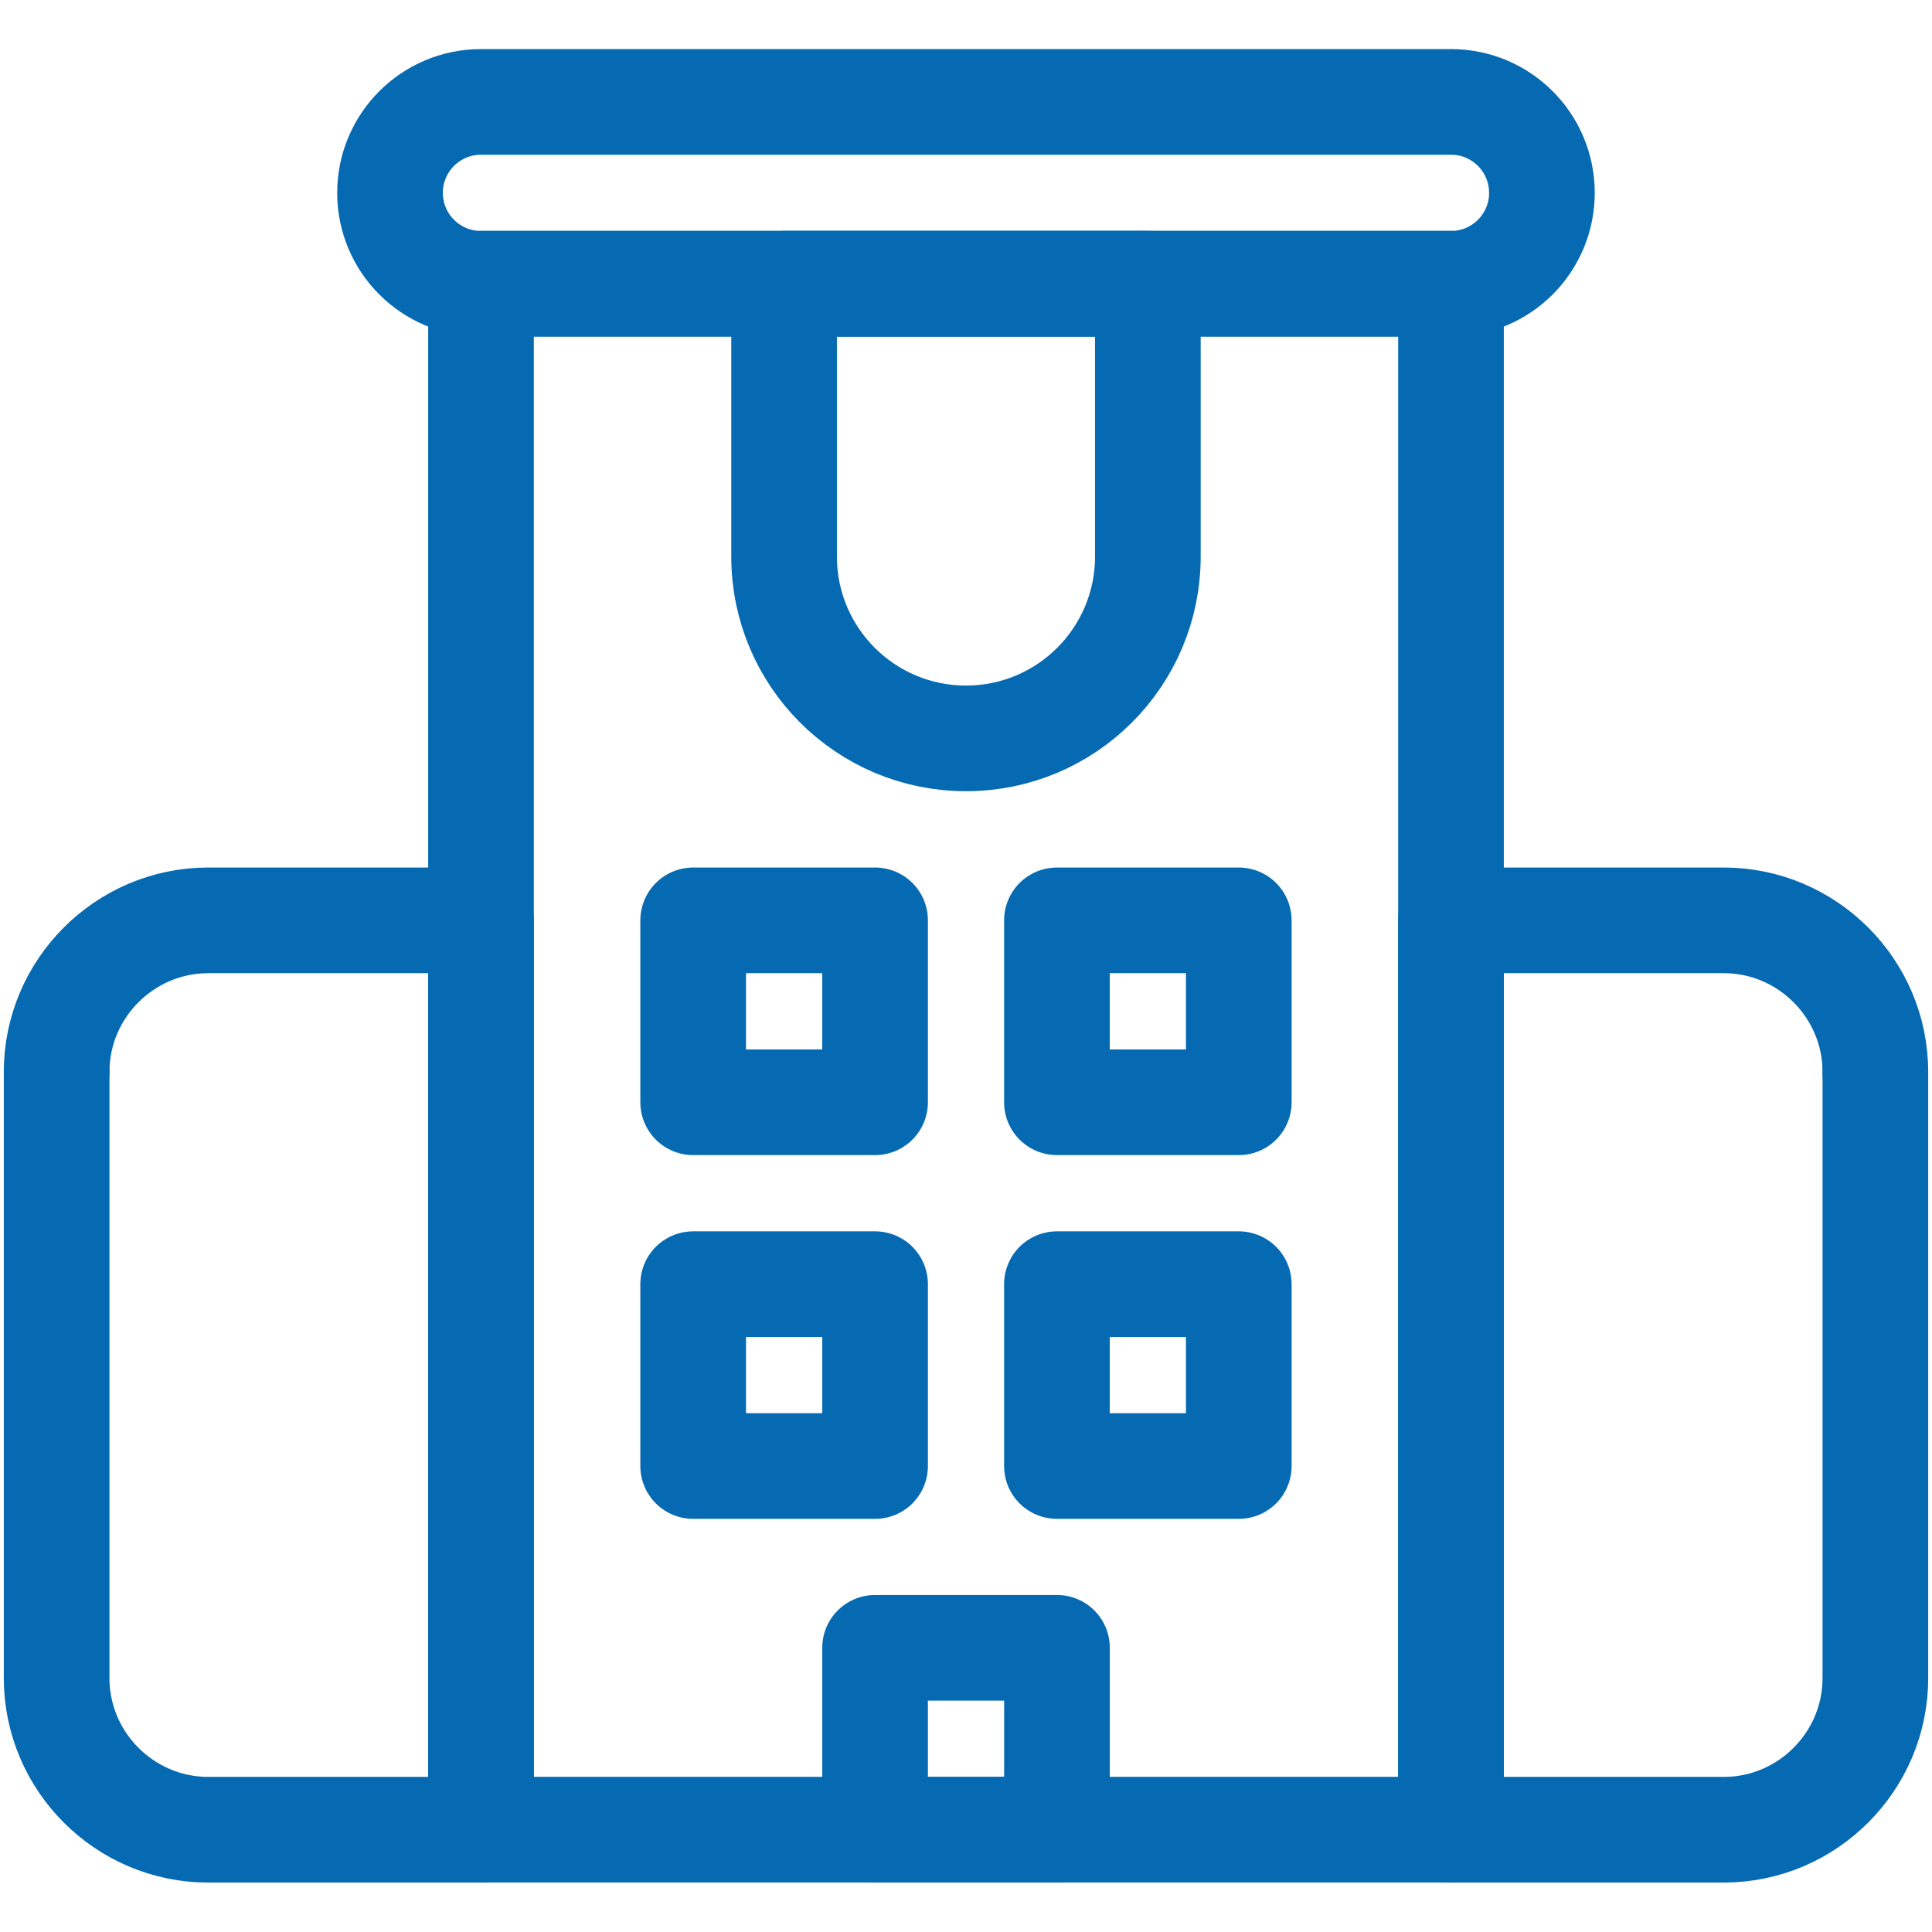
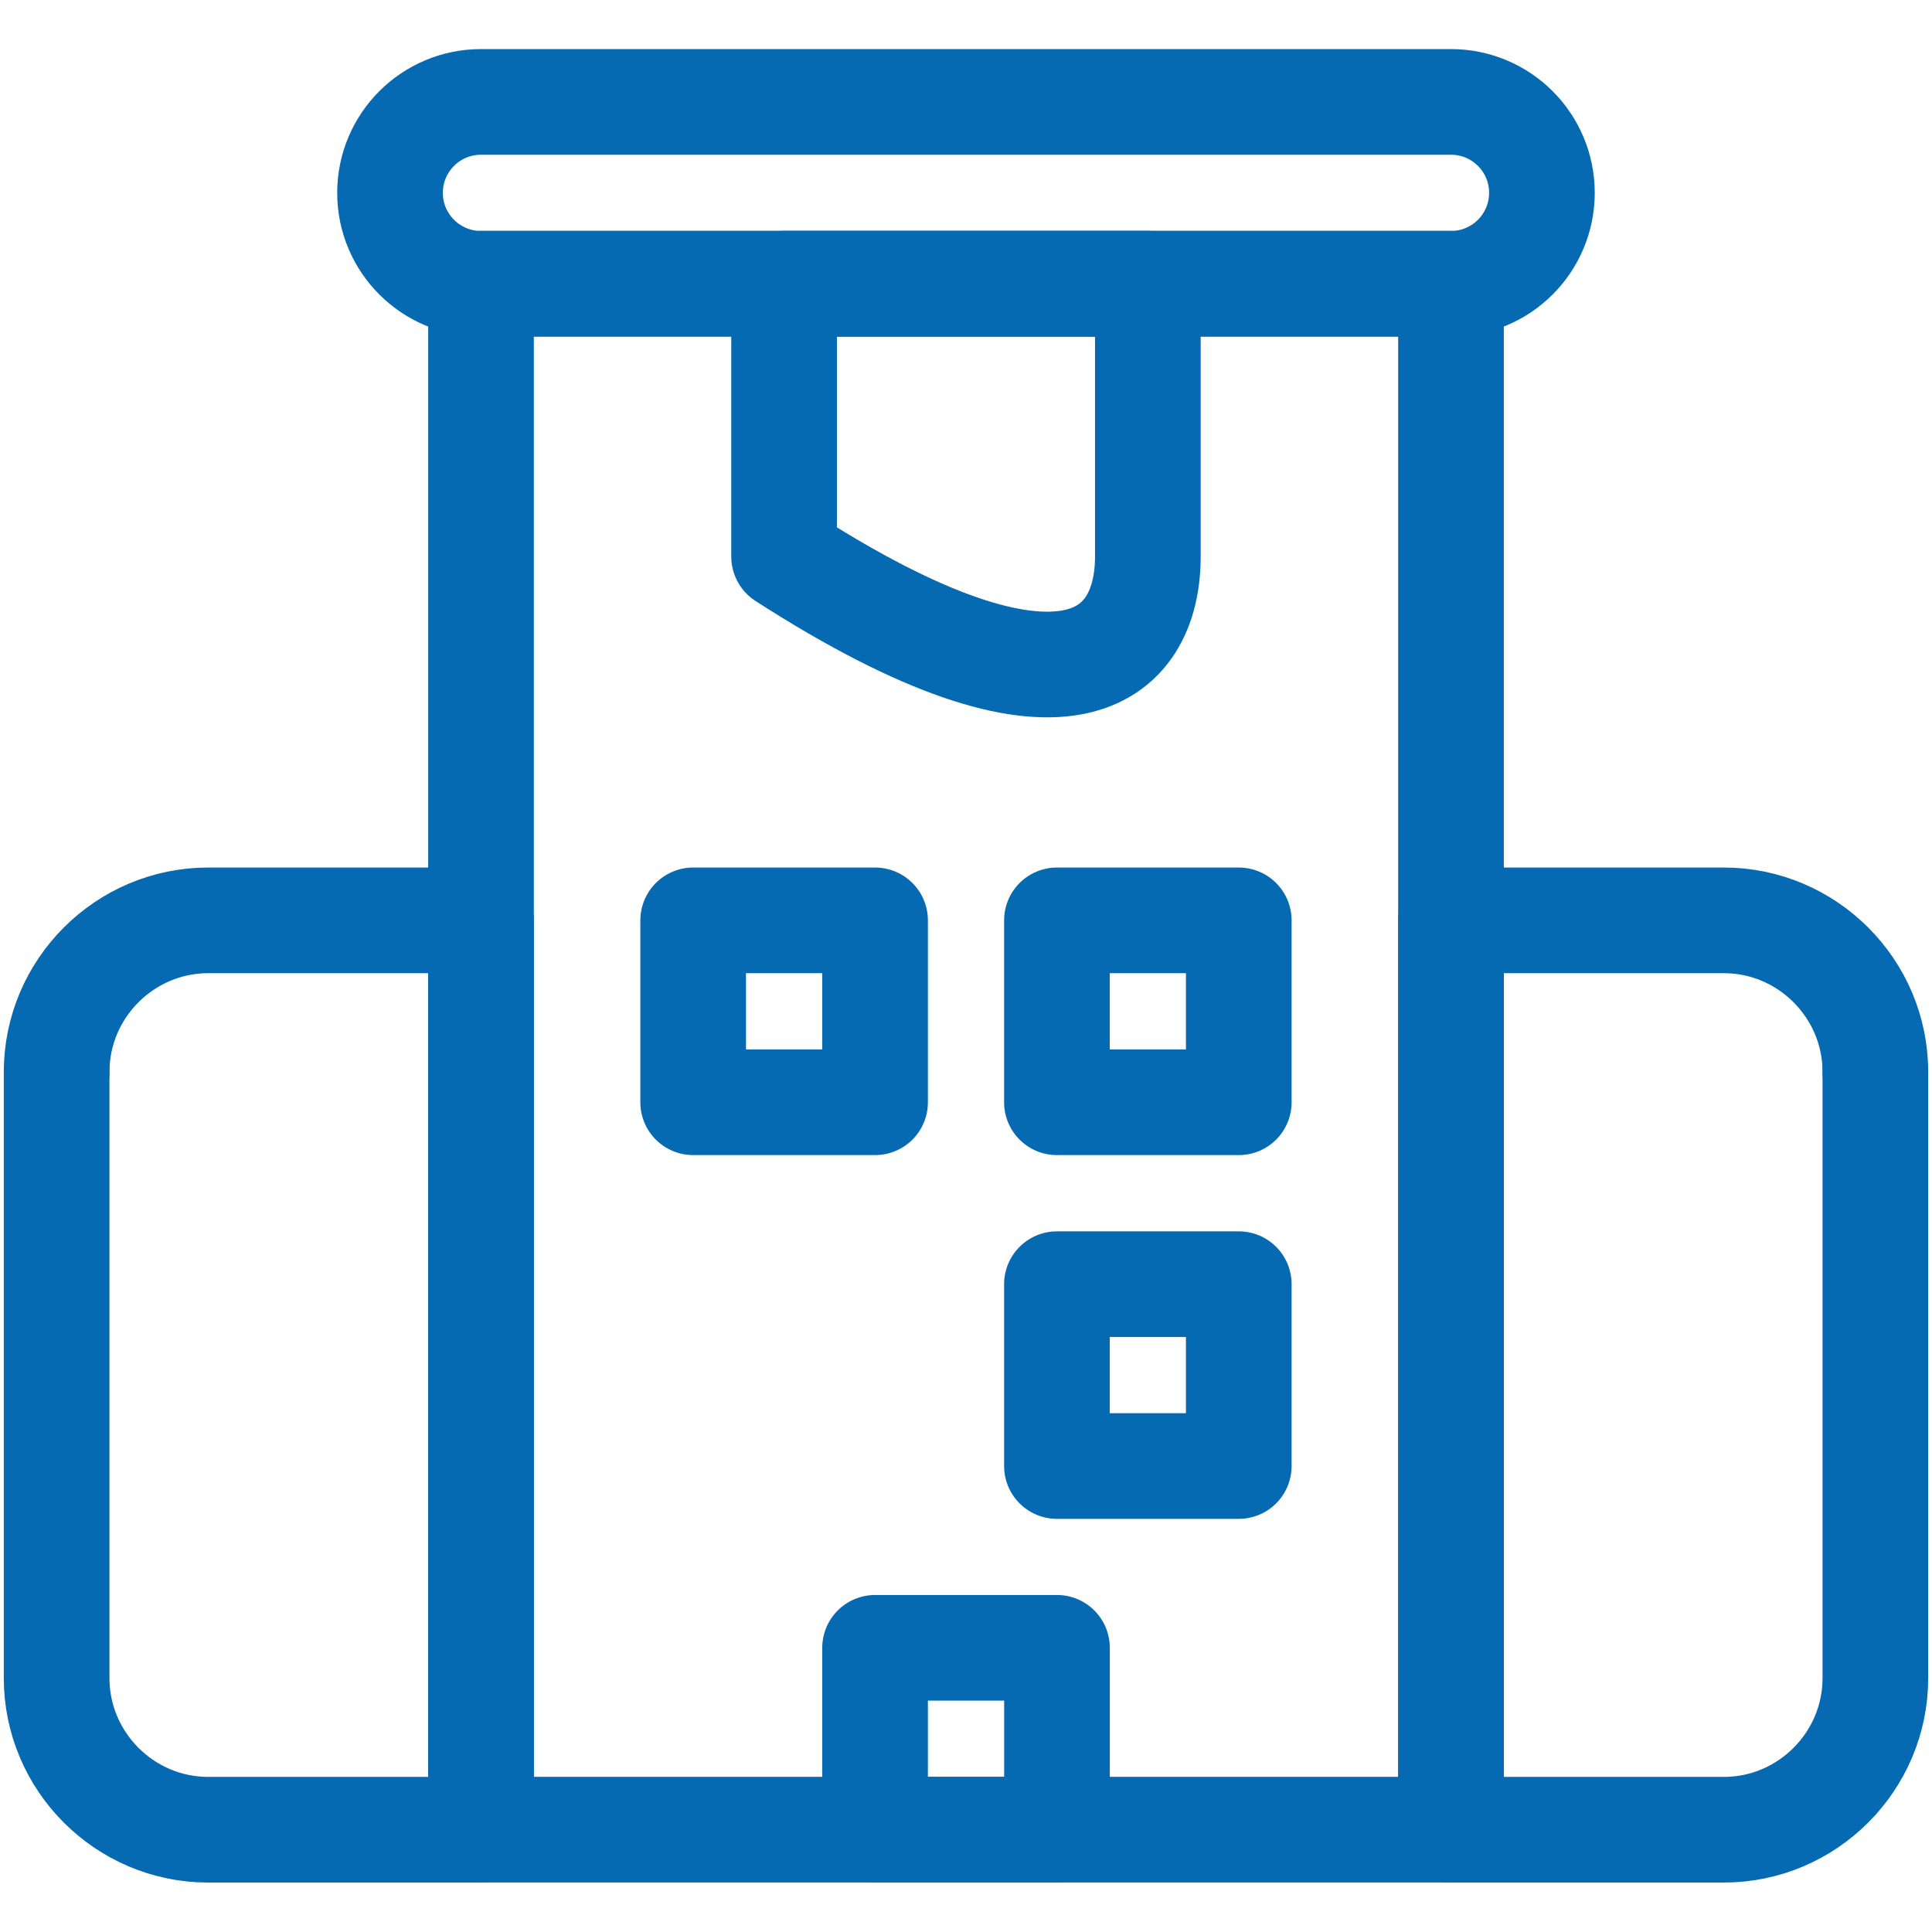
<svg xmlns="http://www.w3.org/2000/svg" width="32" height="32" viewBox="0 0 32 32" fill="none">
  <g clip-path="url(#clip0_585_24469)">
    <path d="M7.967 4.699H24.033V30.305H7.967V4.699Z" stroke="#056AB2" stroke-width="1.75" stroke-miterlimit="10" stroke-linecap="round" stroke-linejoin="round" />
    <path d="M24.033 1.688H7.966C7.135 1.688 6.46 2.362 6.46 3.194C6.46 4.026 7.135 4.7 7.966 4.7H24.033C24.865 4.7 25.539 4.026 25.539 3.194C25.539 2.362 24.865 1.688 24.033 1.688Z" stroke="#056AB2" stroke-width="1.75" stroke-miterlimit="10" stroke-linecap="round" stroke-linejoin="round" />
    <path d="M14.494 27.293H17.507V30.305H14.494V27.293Z" stroke="#056AB2" stroke-width="1.75" stroke-miterlimit="10" stroke-linecap="round" stroke-linejoin="round" />
    <path d="M17.506 21.27H20.518V24.282H17.506V21.27Z" stroke="#056AB2" stroke-width="1.75" stroke-miterlimit="10" stroke-linecap="round" stroke-linejoin="round" />
-     <path d="M11.481 21.27H14.494V24.282H11.481V21.27Z" stroke="#056AB2" stroke-width="1.75" stroke-miterlimit="10" stroke-linecap="round" stroke-linejoin="round" />
    <path d="M17.506 15.244H20.518V18.257H17.506V15.244Z" stroke="#056AB2" stroke-width="1.75" stroke-miterlimit="10" stroke-linecap="round" stroke-linejoin="round" />
    <path d="M11.481 15.244H14.494V18.257H11.481V15.244Z" stroke="#056AB2" stroke-width="1.75" stroke-miterlimit="10" stroke-linecap="round" stroke-linejoin="round" />
-     <path d="M12.987 4.699V9.218C12.987 10.882 14.336 12.23 16 12.23C17.663 12.23 19.012 10.882 19.012 9.218V4.699H12.987Z" stroke="#056AB2" stroke-width="1.75" stroke-miterlimit="10" stroke-linecap="round" stroke-linejoin="round" />
+     <path d="M12.987 4.699V9.218C17.663 12.23 19.012 10.882 19.012 9.218V4.699H12.987Z" stroke="#056AB2" stroke-width="1.75" stroke-miterlimit="10" stroke-linecap="round" stroke-linejoin="round" />
    <path d="M7.967 30.307V15.244H3.448C2.067 15.244 0.938 16.374 0.938 17.754" stroke="#056AB2" stroke-width="1.75" stroke-miterlimit="10" stroke-linecap="round" stroke-linejoin="round" />
    <path d="M24.033 30.307V15.244H28.552C29.933 15.244 31.062 16.374 31.062 17.754" stroke="#056AB2" stroke-width="1.75" stroke-miterlimit="10" stroke-linecap="round" stroke-linejoin="round" />
    <path d="M0.938 17.754V27.796C0.938 29.176 2.067 30.306 3.448 30.306H7.967" stroke="#056AB2" stroke-width="1.75" stroke-miterlimit="10" stroke-linecap="round" stroke-linejoin="round" />
    <path d="M31.062 17.754V27.796C31.062 29.176 29.933 30.306 28.552 30.306H24.033" stroke="#056AB2" stroke-width="1.75" stroke-miterlimit="10" stroke-linecap="round" stroke-linejoin="round" />
  </g>
  <defs>
    <clipPath id="clip0_585_24469">
      <rect width="32" height="32" fill="white" />
    </clipPath>
  </defs>
</svg>